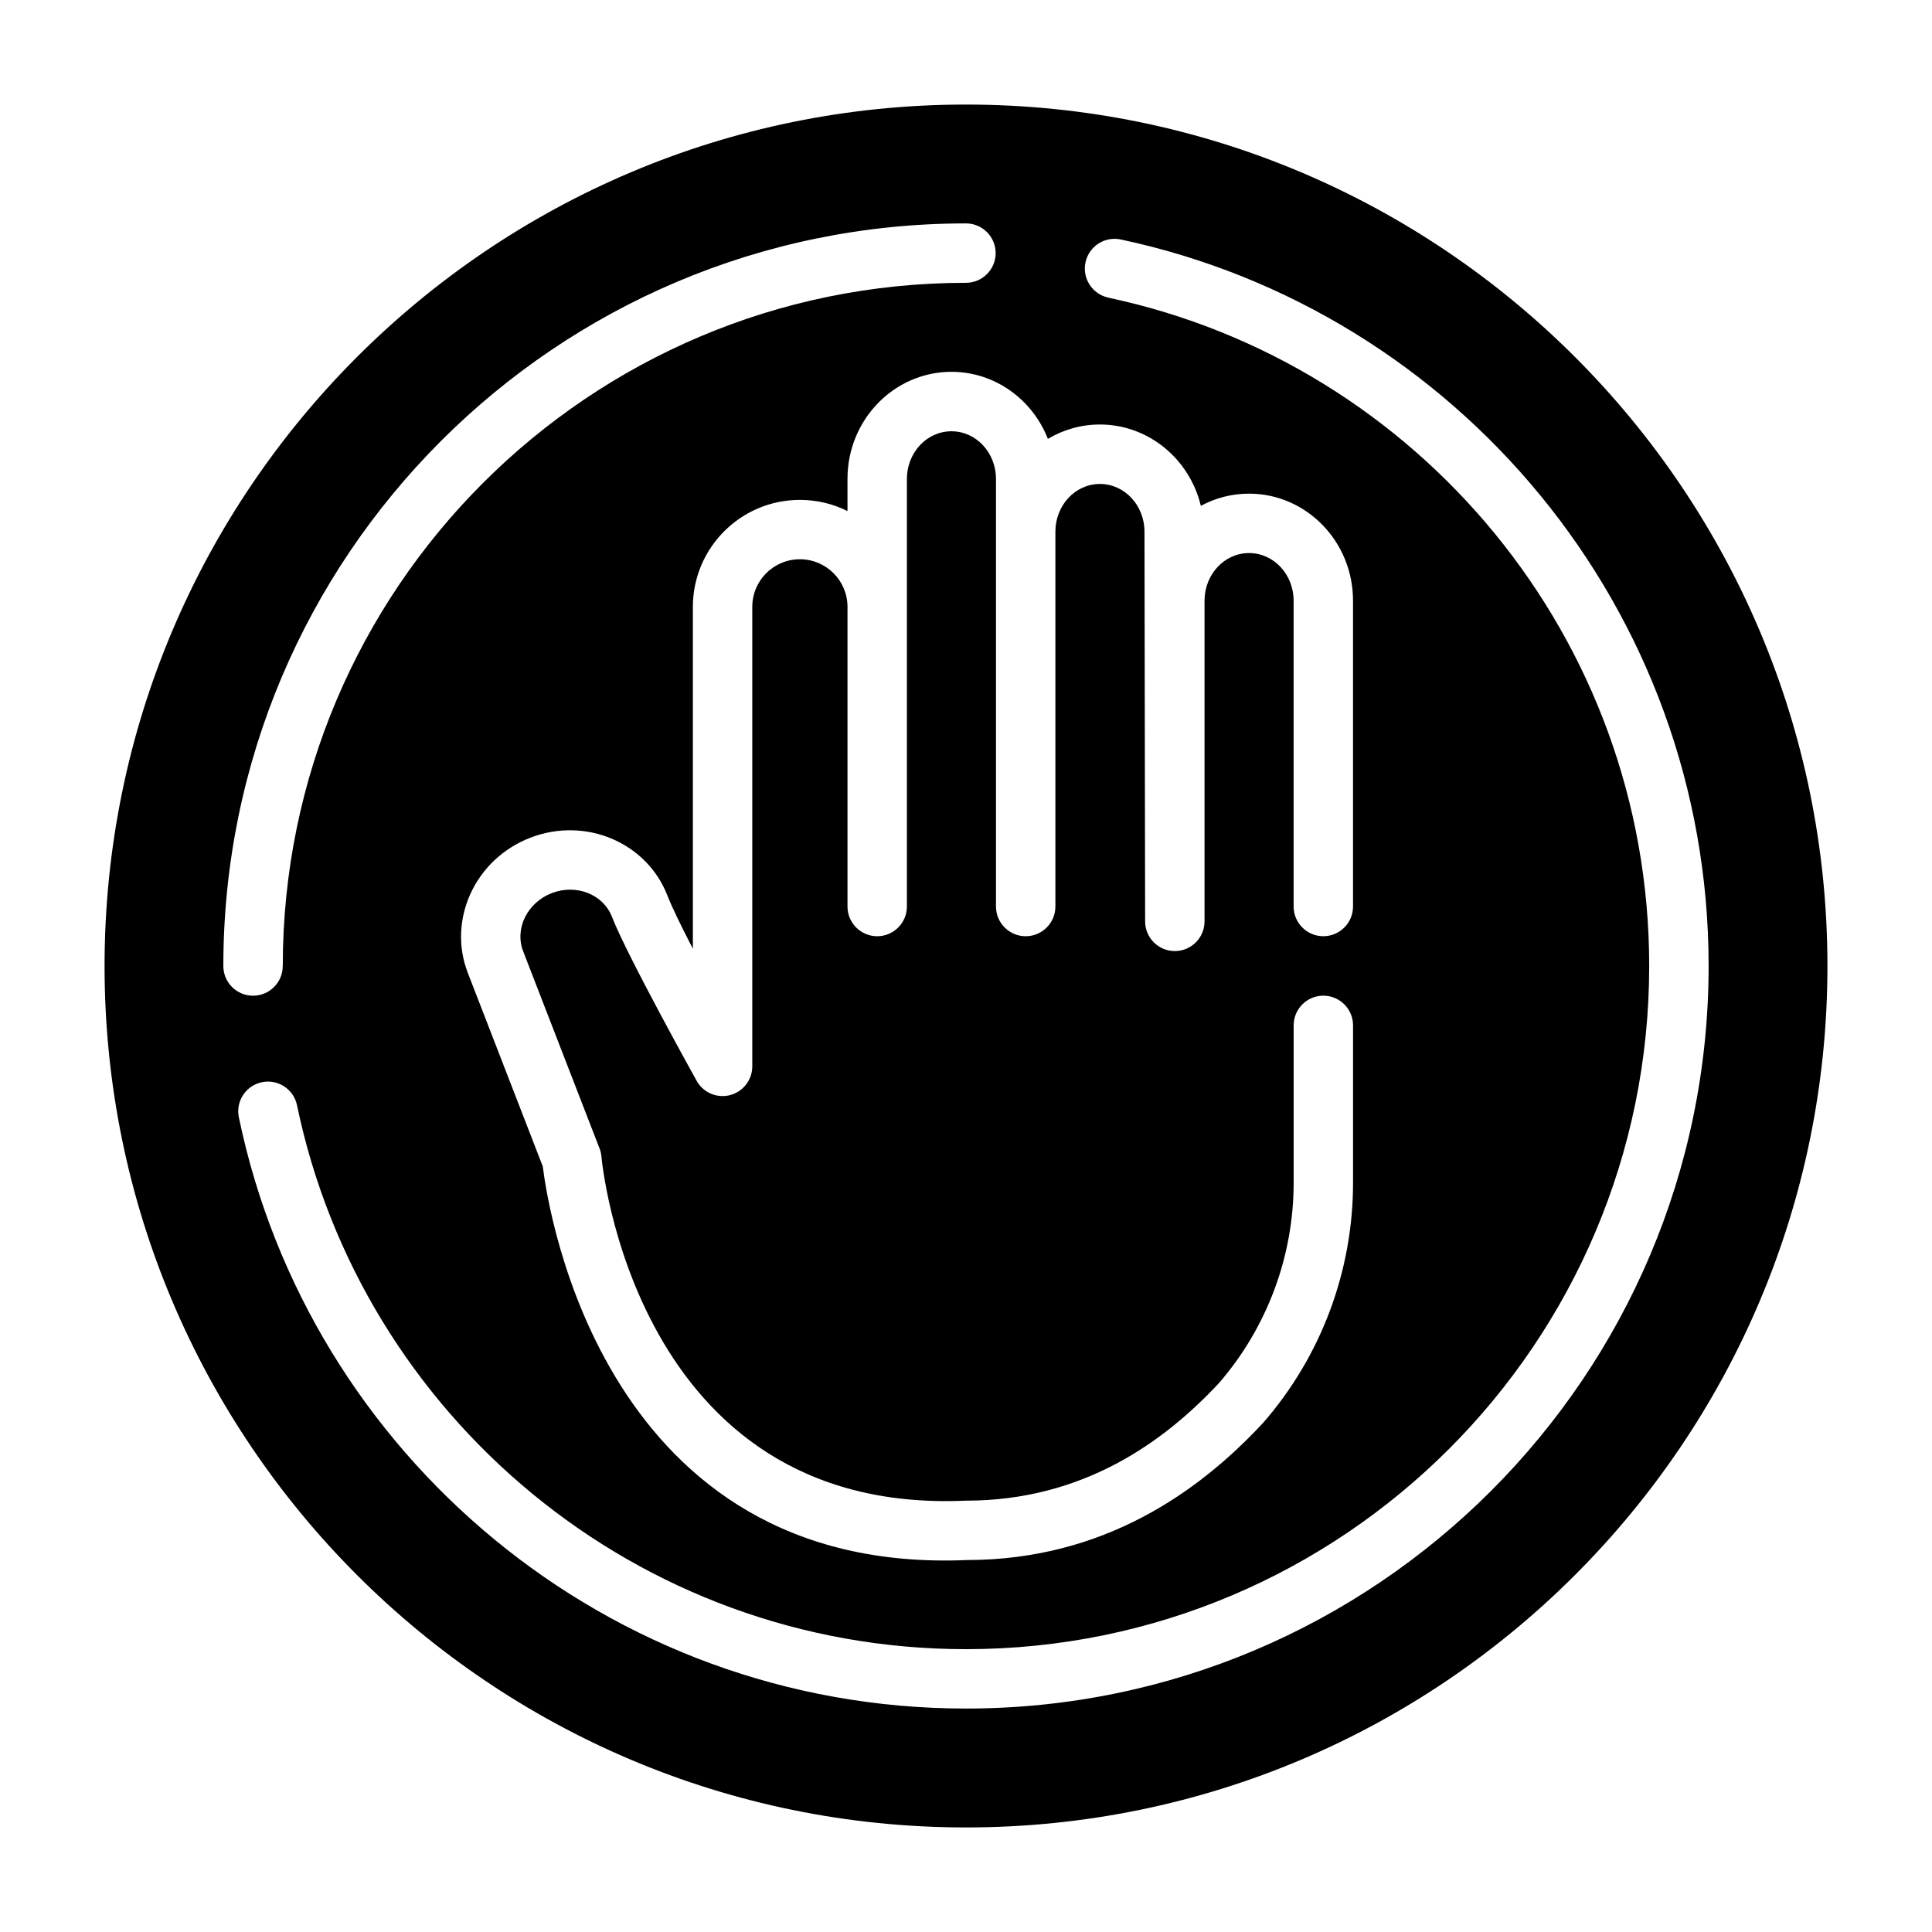
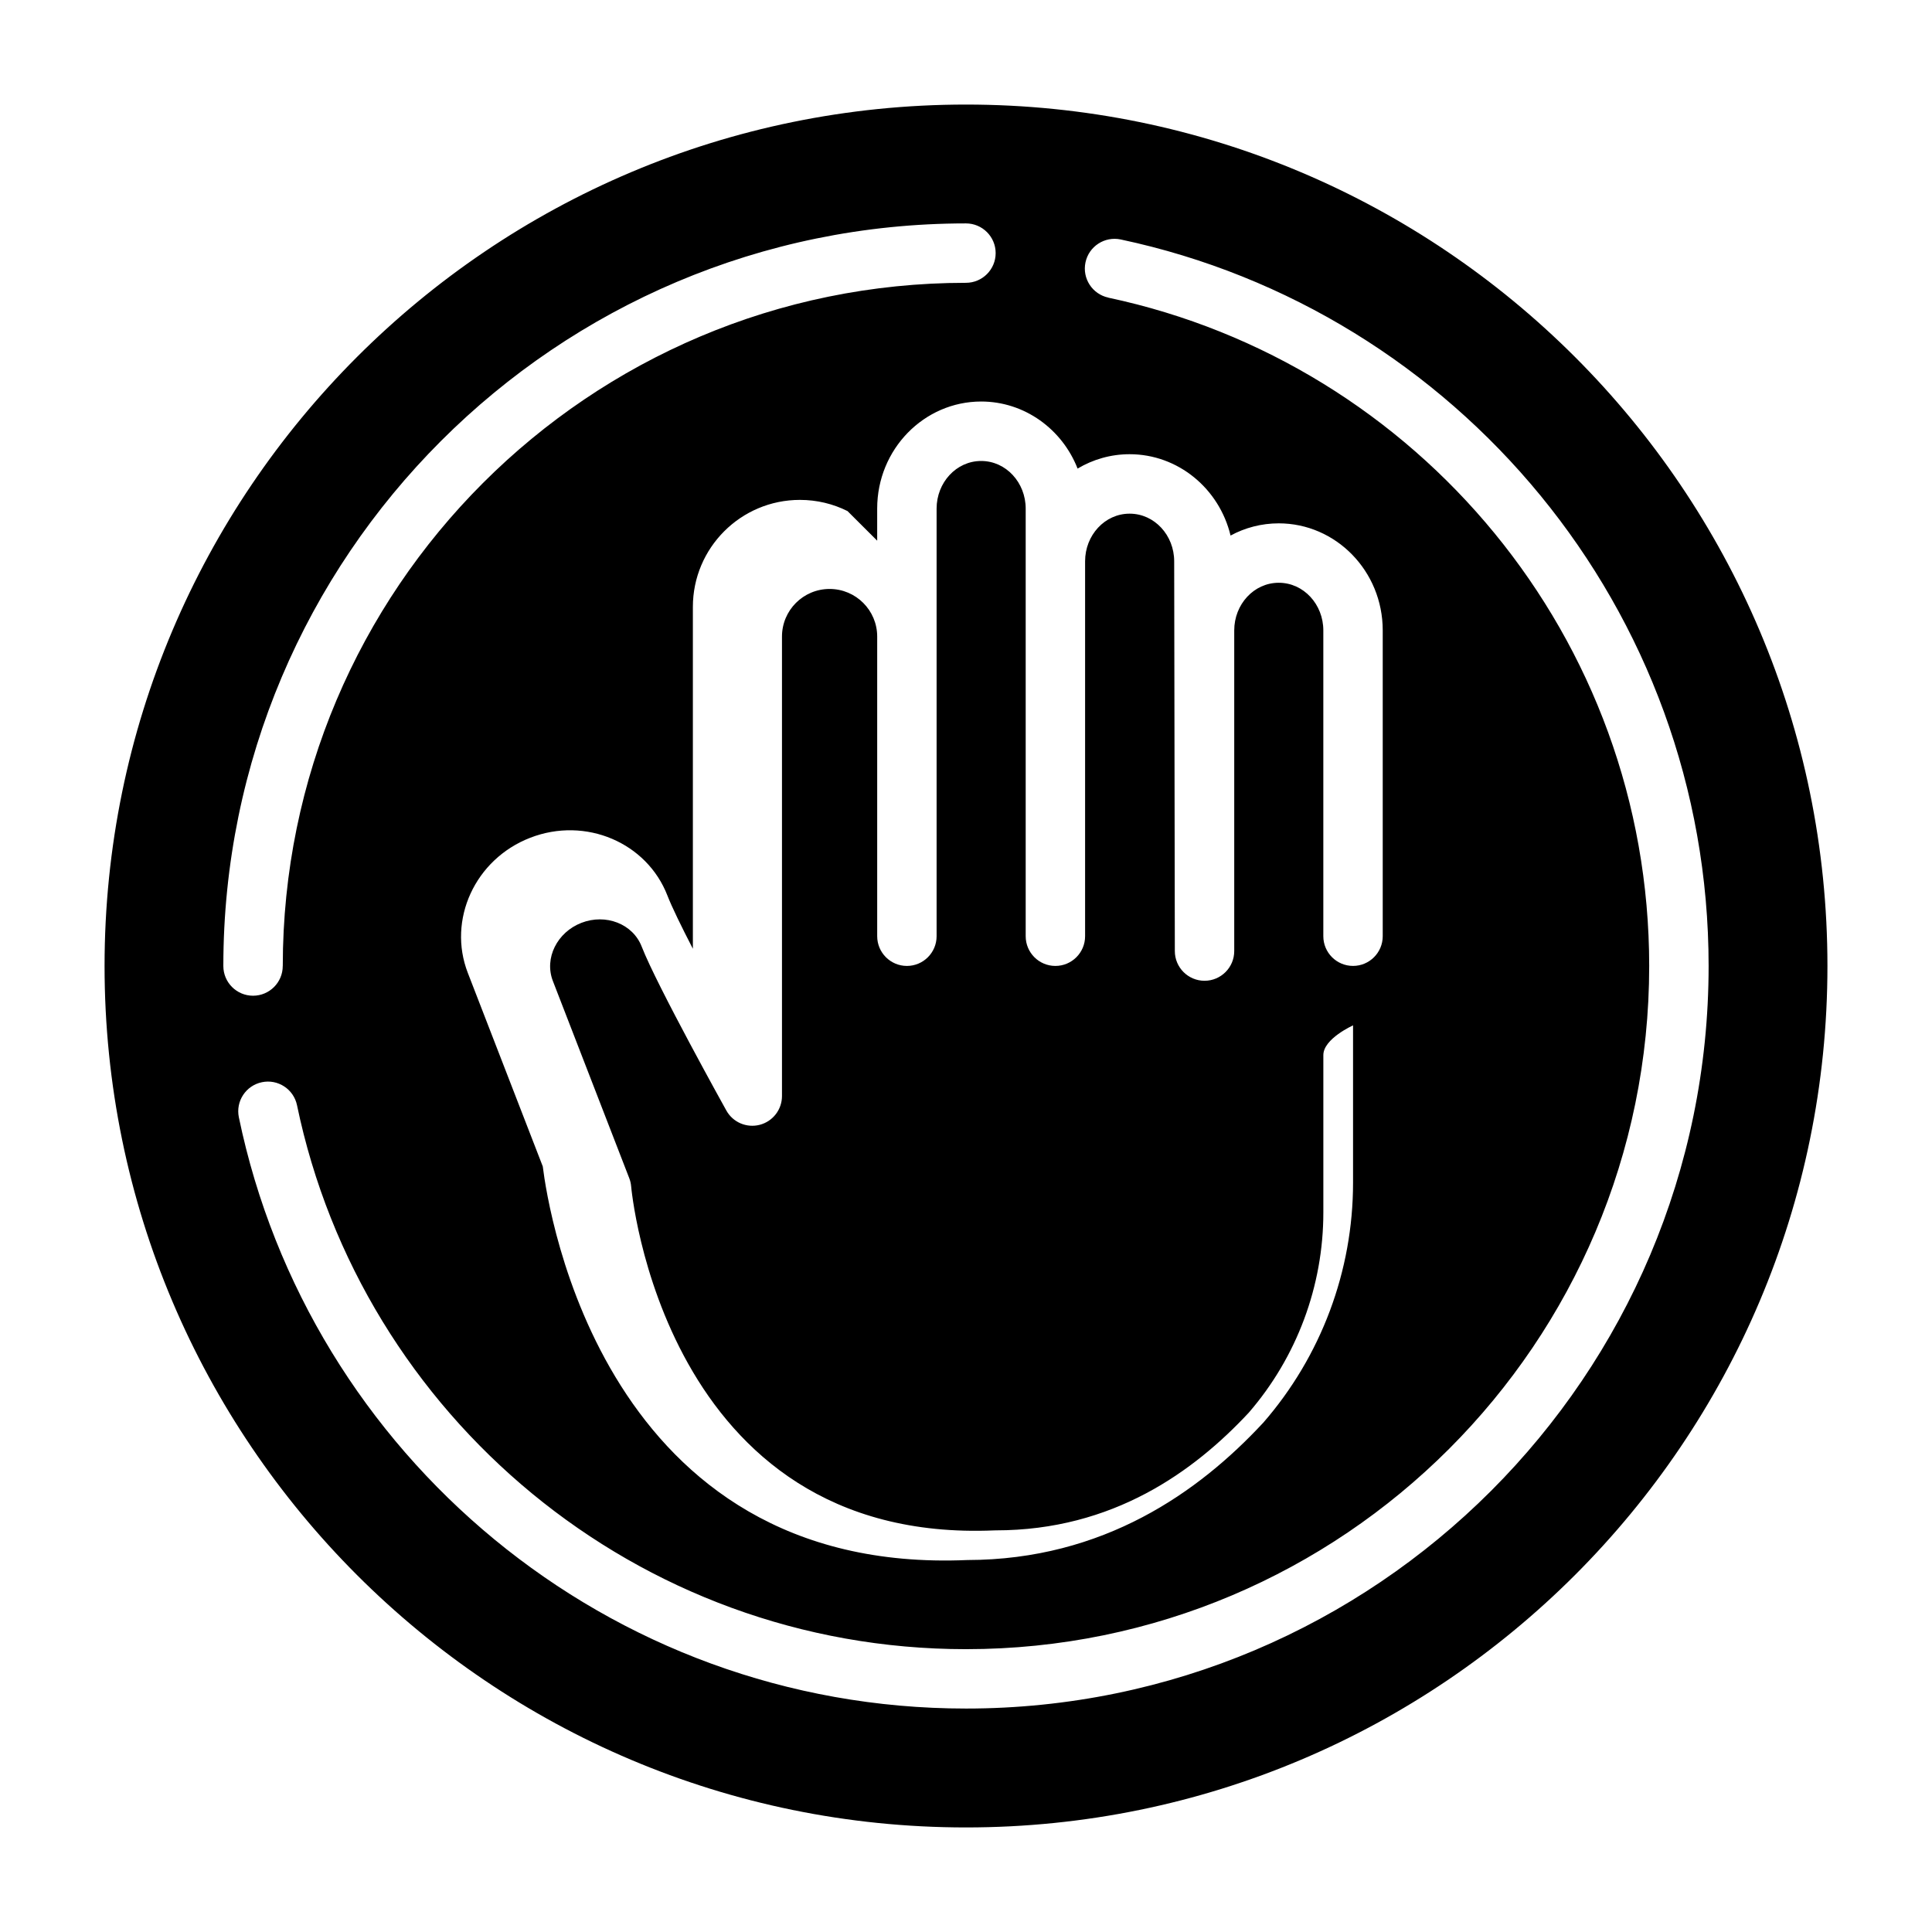
<svg xmlns="http://www.w3.org/2000/svg" fill="#000000" width="800px" height="800px" version="1.1" viewBox="144 144 512 512">
-   <path d="m400 171.71c-126 0-228.29 102.29-228.29 228.29s102.29 228.29 228.29 228.29 228.29-102.29 228.29-228.29-102.29-228.29-228.29-228.29zm37.723 51.176c81.852 17.375 143.33 90.117 143.33 177.11 0 99.926-81.129 181.05-181.05 181.05-87.277 0-160.22-61.891-177.29-144.14-0.883-4.258-5.055-7-9.305-6.109-4.258 0.883-6.992 5.047-6.109 9.305 18.547 89.402 97.824 156.68 192.7 156.68 108.62 0 196.8-88.184 196.8-196.8 0-94.559-66.84-173.63-155.8-192.52-4.25-0.898-8.438 1.82-9.336 6.07-0.906 4.25 1.812 8.43 6.062 9.336zm-69.125 56.551c-3.793-1.898-8.086-2.961-12.617-2.961-15.656 0-28.363 12.707-28.363 28.363v90.59c-2.969-5.746-5.543-11.004-6.746-14.098-5.422-14.012-21.656-21.012-36.352-15.32-14.688 5.691-21.973 21.797-16.547 35.809 0 0 19.867 51.293 19.867 51.293 1.457 11.832 16.262 108.45 112.5 104.31 36.203-0.047 61.418-18.121 78.254-36.203 0.062-0.062 0.117-0.125 0.18-0.188 15.344-17.633 23.797-40.219 23.797-63.59v-41.707c0-4.344-3.527-7.871-7.871-7.871s-7.871 3.527-7.871 7.871v41.715c0 19.484-7.023 38.312-19.766 53.051-14.492 15.547-35.953 31.188-67.062 31.188-0.109 0-0.227 0-0.34 0.008-88.07 3.777-96.273-91.184-96.273-91.184-0.062-0.73-0.227-1.457-0.496-2.141l-20.238-52.246c-2.363-6.102 1.156-12.957 7.559-15.438 6.398-2.481 13.617 0.211 15.98 6.32 3.992 10.289 22.426 43.422 22.426 43.422 1.738 3.133 5.383 4.684 8.855 3.785 3.465-0.906 5.887-4.039 5.887-7.621v-121.77c0-6.965 5.652-12.617 12.617-12.617 6.965 0 12.617 5.652 12.617 12.617v79.414c0 4.344 3.535 7.871 7.871 7.871 4.344 0 7.871-3.527 7.871-7.871v-113.33c0-6.879 5.203-12.617 11.809-12.617s11.801 5.738 11.801 12.617v113.33c0 4.344 3.527 7.871 7.871 7.871s7.871-3.527 7.871-7.871v-99.367c0-6.879 5.195-12.617 11.801-12.617s11.809 5.738 11.809 12.617c0 11.312 0.172 103.3 0.172 103.3 0 4.344 3.527 7.871 7.871 7.871s7.871-3.527 7.871-7.871v-84.988c0-6.879 5.195-12.617 11.801-12.617s11.809 5.738 11.809 12.617v81.051c0 4.344 3.527 7.871 7.871 7.871s7.871-3.527 7.871-7.871v-81.051c0-15.742-12.438-28.363-27.551-28.363-4.598 0-8.949 1.164-12.777 3.234-2.977-12.422-13.895-21.555-26.75-21.555-5.008 0-9.723 1.387-13.785 3.809-4.086-10.445-14.043-17.773-25.559-17.773-15.113 0-27.551 12.625-27.551 28.363v8.516zm-149.66 120.56c0-99.926 81.129-181.05 181.05-181.05 4.344 0 7.871-3.527 7.871-7.871s-3.527-7.871-7.871-7.871c-108.62 0-196.8 88.184-196.8 196.8 0 4.344 3.527 7.871 7.871 7.871s7.871-3.527 7.871-7.871z" fill-rule="evenodd" />
+   <path d="m400 171.71c-126 0-228.29 102.29-228.29 228.29s102.29 228.29 228.29 228.29 228.29-102.29 228.29-228.29-102.29-228.29-228.29-228.29zm37.723 51.176c81.852 17.375 143.33 90.117 143.33 177.11 0 99.926-81.129 181.05-181.05 181.05-87.277 0-160.22-61.891-177.29-144.14-0.883-4.258-5.055-7-9.305-6.109-4.258 0.883-6.992 5.047-6.109 9.305 18.547 89.402 97.824 156.68 192.7 156.68 108.62 0 196.8-88.184 196.8-196.8 0-94.559-66.84-173.63-155.8-192.52-4.25-0.898-8.438 1.82-9.336 6.07-0.906 4.25 1.812 8.43 6.062 9.336zm-69.125 56.551c-3.793-1.898-8.086-2.961-12.617-2.961-15.656 0-28.363 12.707-28.363 28.363v90.59c-2.969-5.746-5.543-11.004-6.746-14.098-5.422-14.012-21.656-21.012-36.352-15.32-14.688 5.691-21.973 21.797-16.547 35.809 0 0 19.867 51.293 19.867 51.293 1.457 11.832 16.262 108.45 112.5 104.31 36.203-0.047 61.418-18.121 78.254-36.203 0.062-0.062 0.117-0.125 0.18-0.188 15.344-17.633 23.797-40.219 23.797-63.59v-41.707s-7.871 3.527-7.871 7.871v41.715c0 19.484-7.023 38.312-19.766 53.051-14.492 15.547-35.953 31.188-67.062 31.188-0.109 0-0.227 0-0.34 0.008-88.07 3.777-96.273-91.184-96.273-91.184-0.062-0.73-0.227-1.457-0.496-2.141l-20.238-52.246c-2.363-6.102 1.156-12.957 7.559-15.438 6.398-2.481 13.617 0.211 15.98 6.32 3.992 10.289 22.426 43.422 22.426 43.422 1.738 3.133 5.383 4.684 8.855 3.785 3.465-0.906 5.887-4.039 5.887-7.621v-121.77c0-6.965 5.652-12.617 12.617-12.617 6.965 0 12.617 5.652 12.617 12.617v79.414c0 4.344 3.535 7.871 7.871 7.871 4.344 0 7.871-3.527 7.871-7.871v-113.33c0-6.879 5.203-12.617 11.809-12.617s11.801 5.738 11.801 12.617v113.33c0 4.344 3.527 7.871 7.871 7.871s7.871-3.527 7.871-7.871v-99.367c0-6.879 5.195-12.617 11.801-12.617s11.809 5.738 11.809 12.617c0 11.312 0.172 103.3 0.172 103.3 0 4.344 3.527 7.871 7.871 7.871s7.871-3.527 7.871-7.871v-84.988c0-6.879 5.195-12.617 11.801-12.617s11.809 5.738 11.809 12.617v81.051c0 4.344 3.527 7.871 7.871 7.871s7.871-3.527 7.871-7.871v-81.051c0-15.742-12.438-28.363-27.551-28.363-4.598 0-8.949 1.164-12.777 3.234-2.977-12.422-13.895-21.555-26.75-21.555-5.008 0-9.723 1.387-13.785 3.809-4.086-10.445-14.043-17.773-25.559-17.773-15.113 0-27.551 12.625-27.551 28.363v8.516zm-149.66 120.56c0-99.926 81.129-181.05 181.05-181.05 4.344 0 7.871-3.527 7.871-7.871s-3.527-7.871-7.871-7.871c-108.62 0-196.8 88.184-196.8 196.8 0 4.344 3.527 7.871 7.871 7.871s7.871-3.527 7.871-7.871z" fill-rule="evenodd" />
</svg>